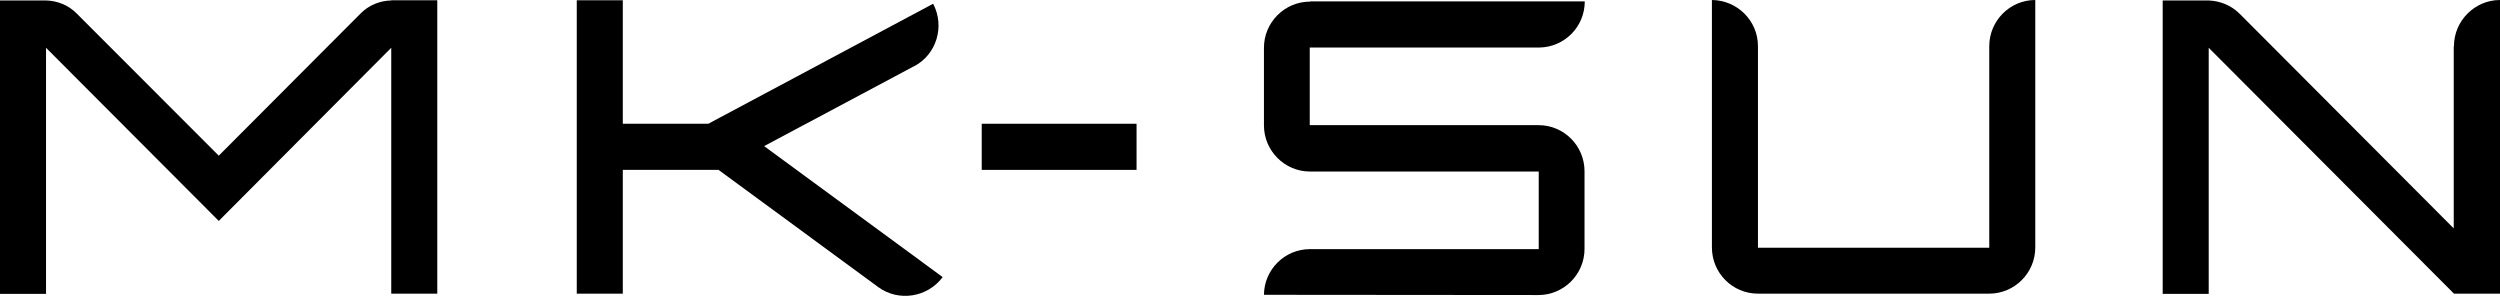
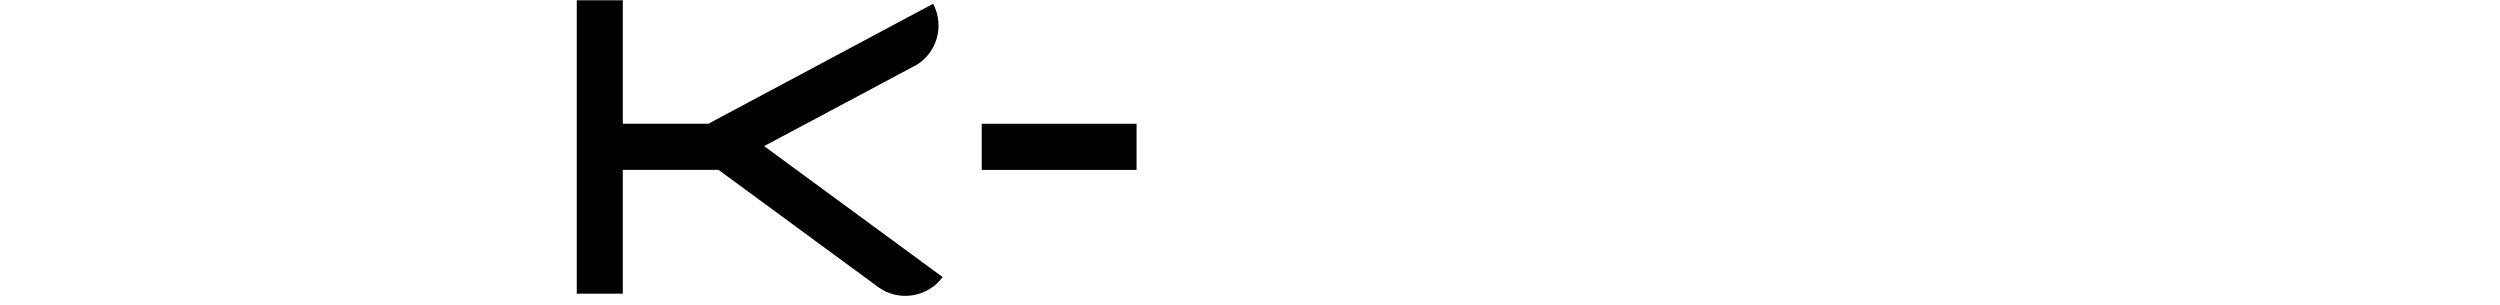
<svg xmlns="http://www.w3.org/2000/svg" width="254" height="31" viewBox="0 0 254 31" fill="none">
-   <path d="M133.094 0.166C130.519 0.166 128.417 2.273 128.417 4.854V12.739C128.417 15.319 130.519 17.427 133.094 17.427H156.335V25.311H133.094C130.519 25.311 128.441 27.395 128.417 29.952L156.311 29.976C158.886 29.976 160.988 27.868 160.988 25.288V17.403C160.988 14.822 158.909 12.715 156.311 12.715H133.07V4.83H156.406C158.957 4.783 161.012 2.723 161.012 0.142C161.012 0.142 130.496 0.142 133.094 0.142V0.166Z" fill="black" />
-   <path d="M202.109 4.688V25.169H178.608V4.688C178.608 2.107 176.506 0.024 173.931 0V25.145C173.931 27.726 176.01 29.834 178.608 29.834H202.109C204.683 29.834 206.785 27.726 206.785 25.145V0C204.211 0 202.109 2.107 202.109 4.688Z" fill="black" />
-   <path d="M249.3 4.688V23.204L227.547 1.397C226.673 0.521 225.539 0.095 224.405 0.047H219.729V29.857H224.405V4.854L249.323 29.834C251.898 29.834 254 29.834 254 29.834V0C251.449 0 249.323 2.107 249.323 4.688H249.3Z" fill="black" />
  <path d="M115.474 12.573H99.743V17.261H115.474V12.573Z" fill="black" />
-   <path d="M39.751 0.047C38.594 0.071 37.46 0.521 36.61 1.397L22.226 15.817L7.818 1.397C6.968 0.521 5.81 0.071 4.677 0.047H0V29.857H4.677V4.854L22.226 22.446L39.751 4.854V29.834H44.428V0.024H39.751V0.047Z" fill="black" />
  <path d="M92.894 6.724C95.161 5.517 96.012 2.676 94.807 0.379L71.968 12.573H63.276V0.024H58.599V29.834H63.276V17.261H73.007L89.233 29.171C91.311 30.686 94.24 30.212 95.775 28.153L77.636 14.846L92.87 6.724H92.894Z" fill="black" />
</svg>